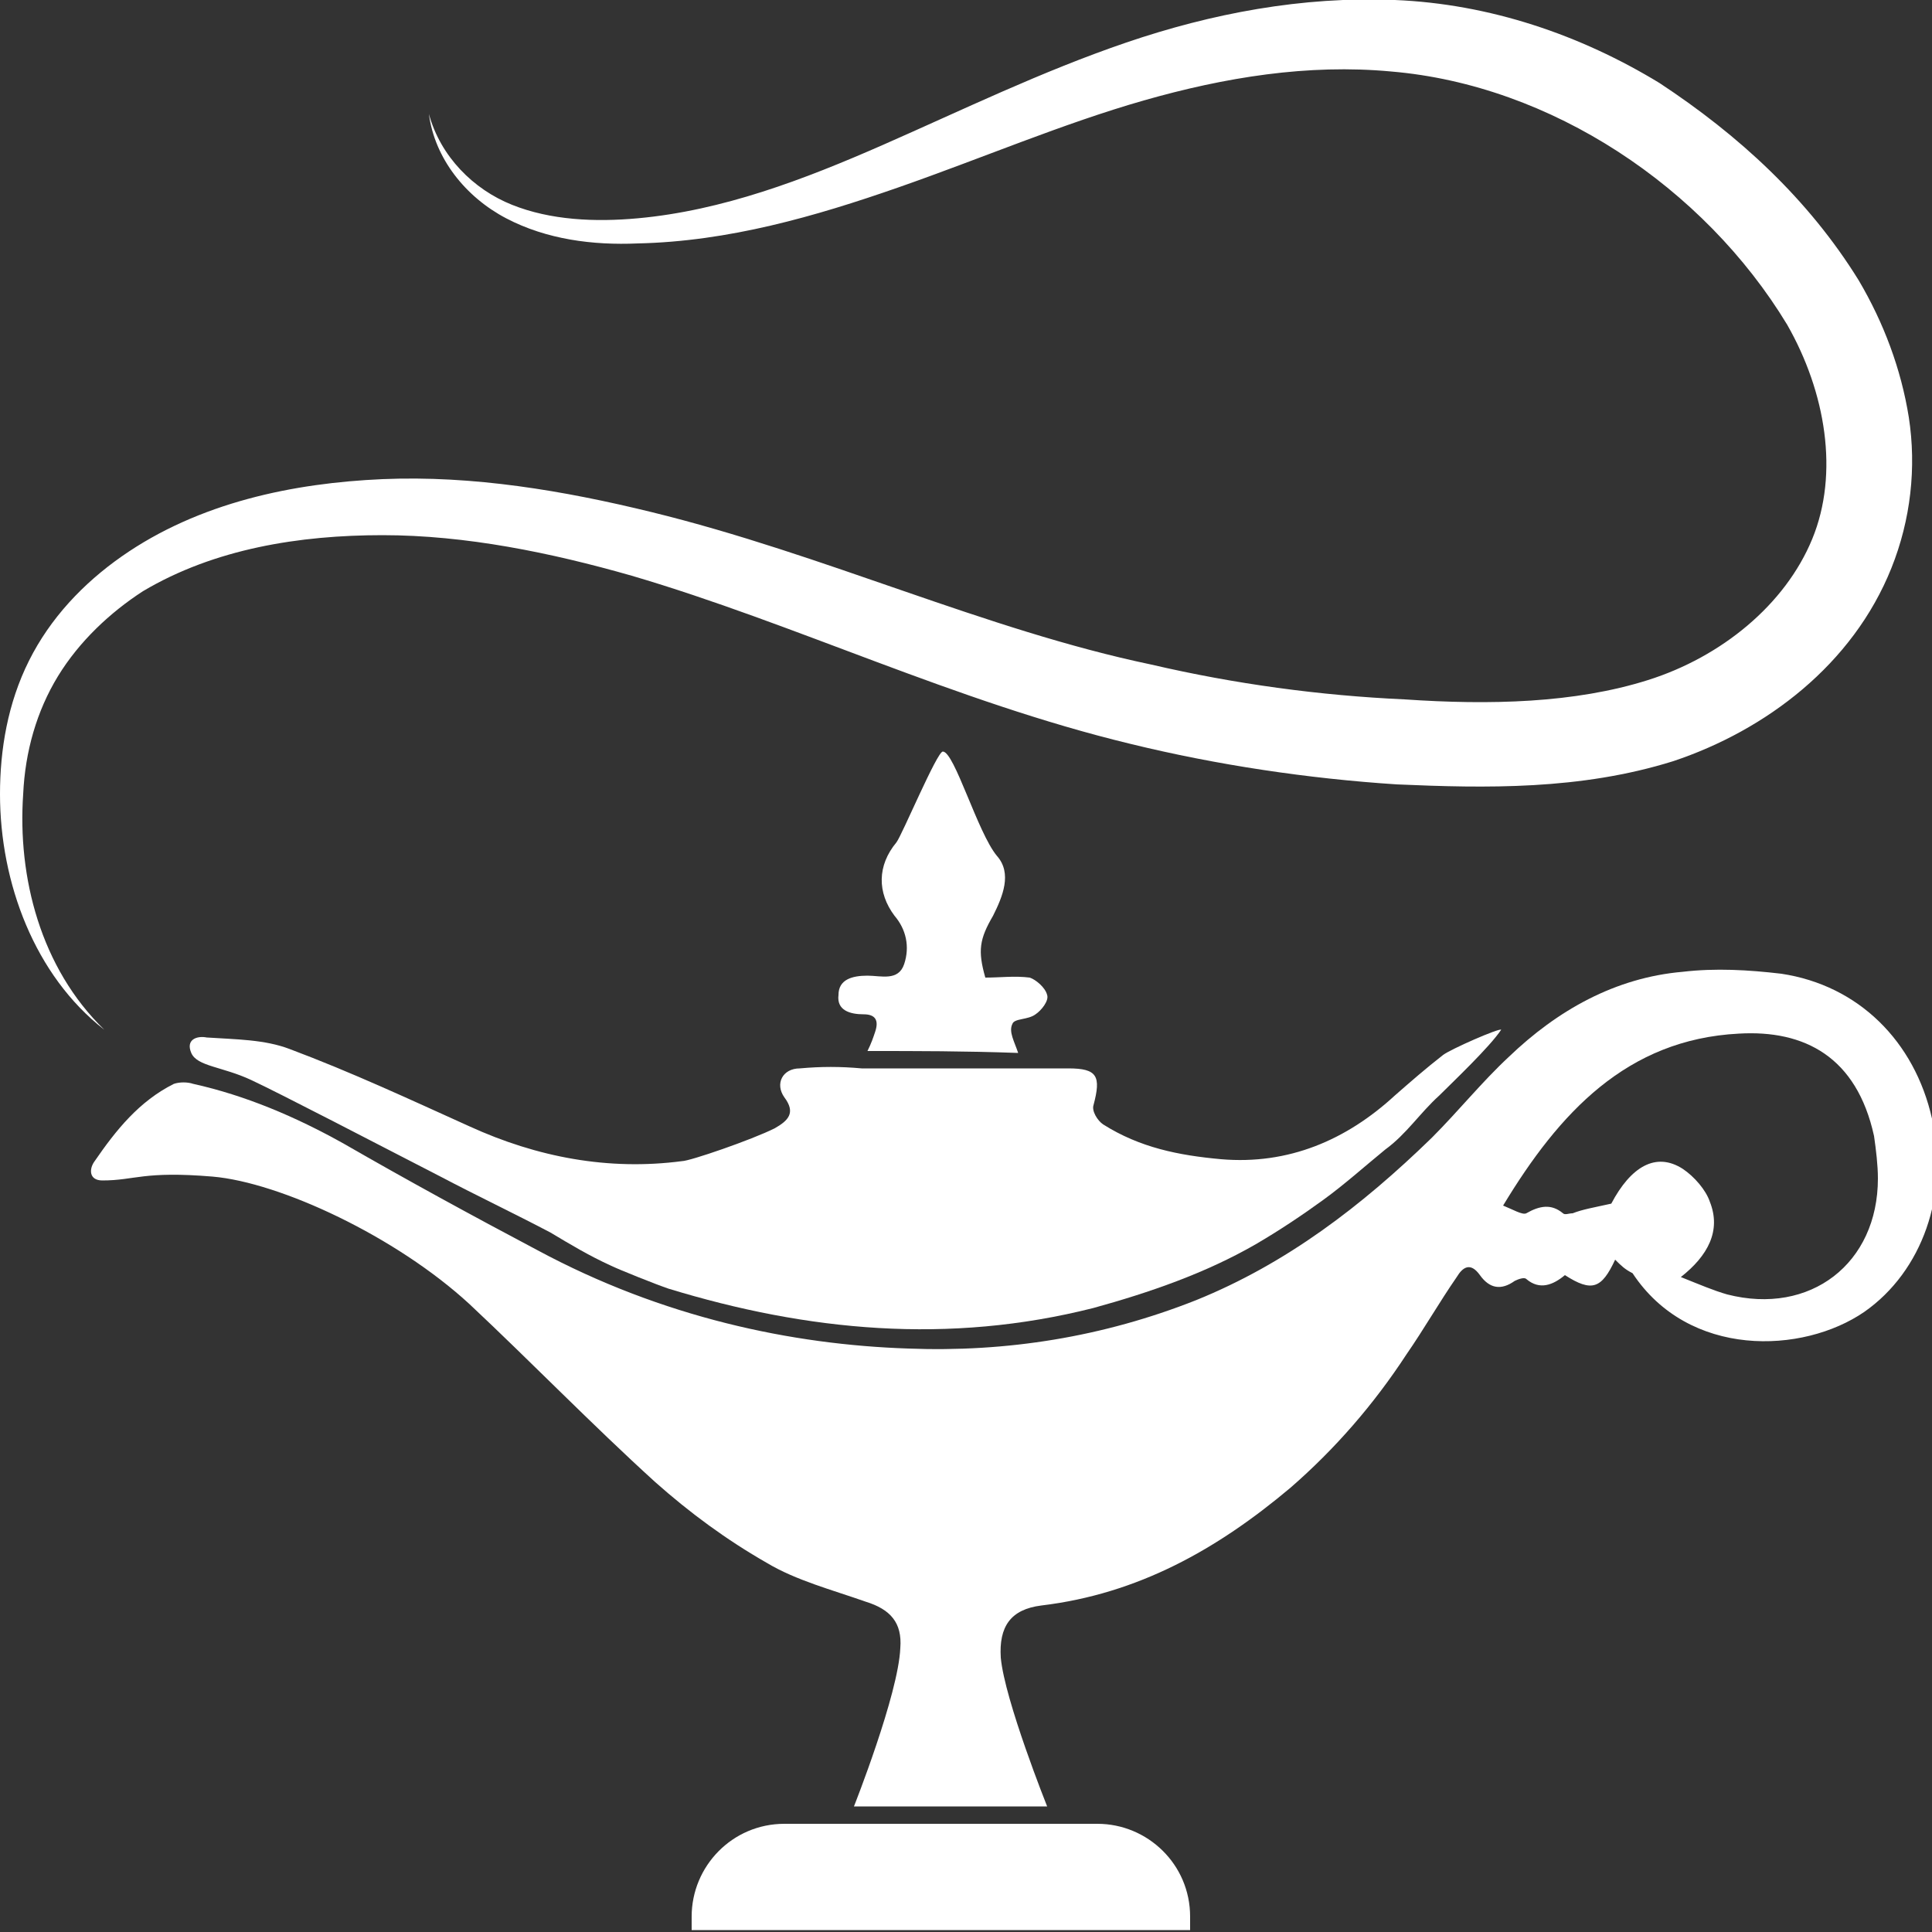
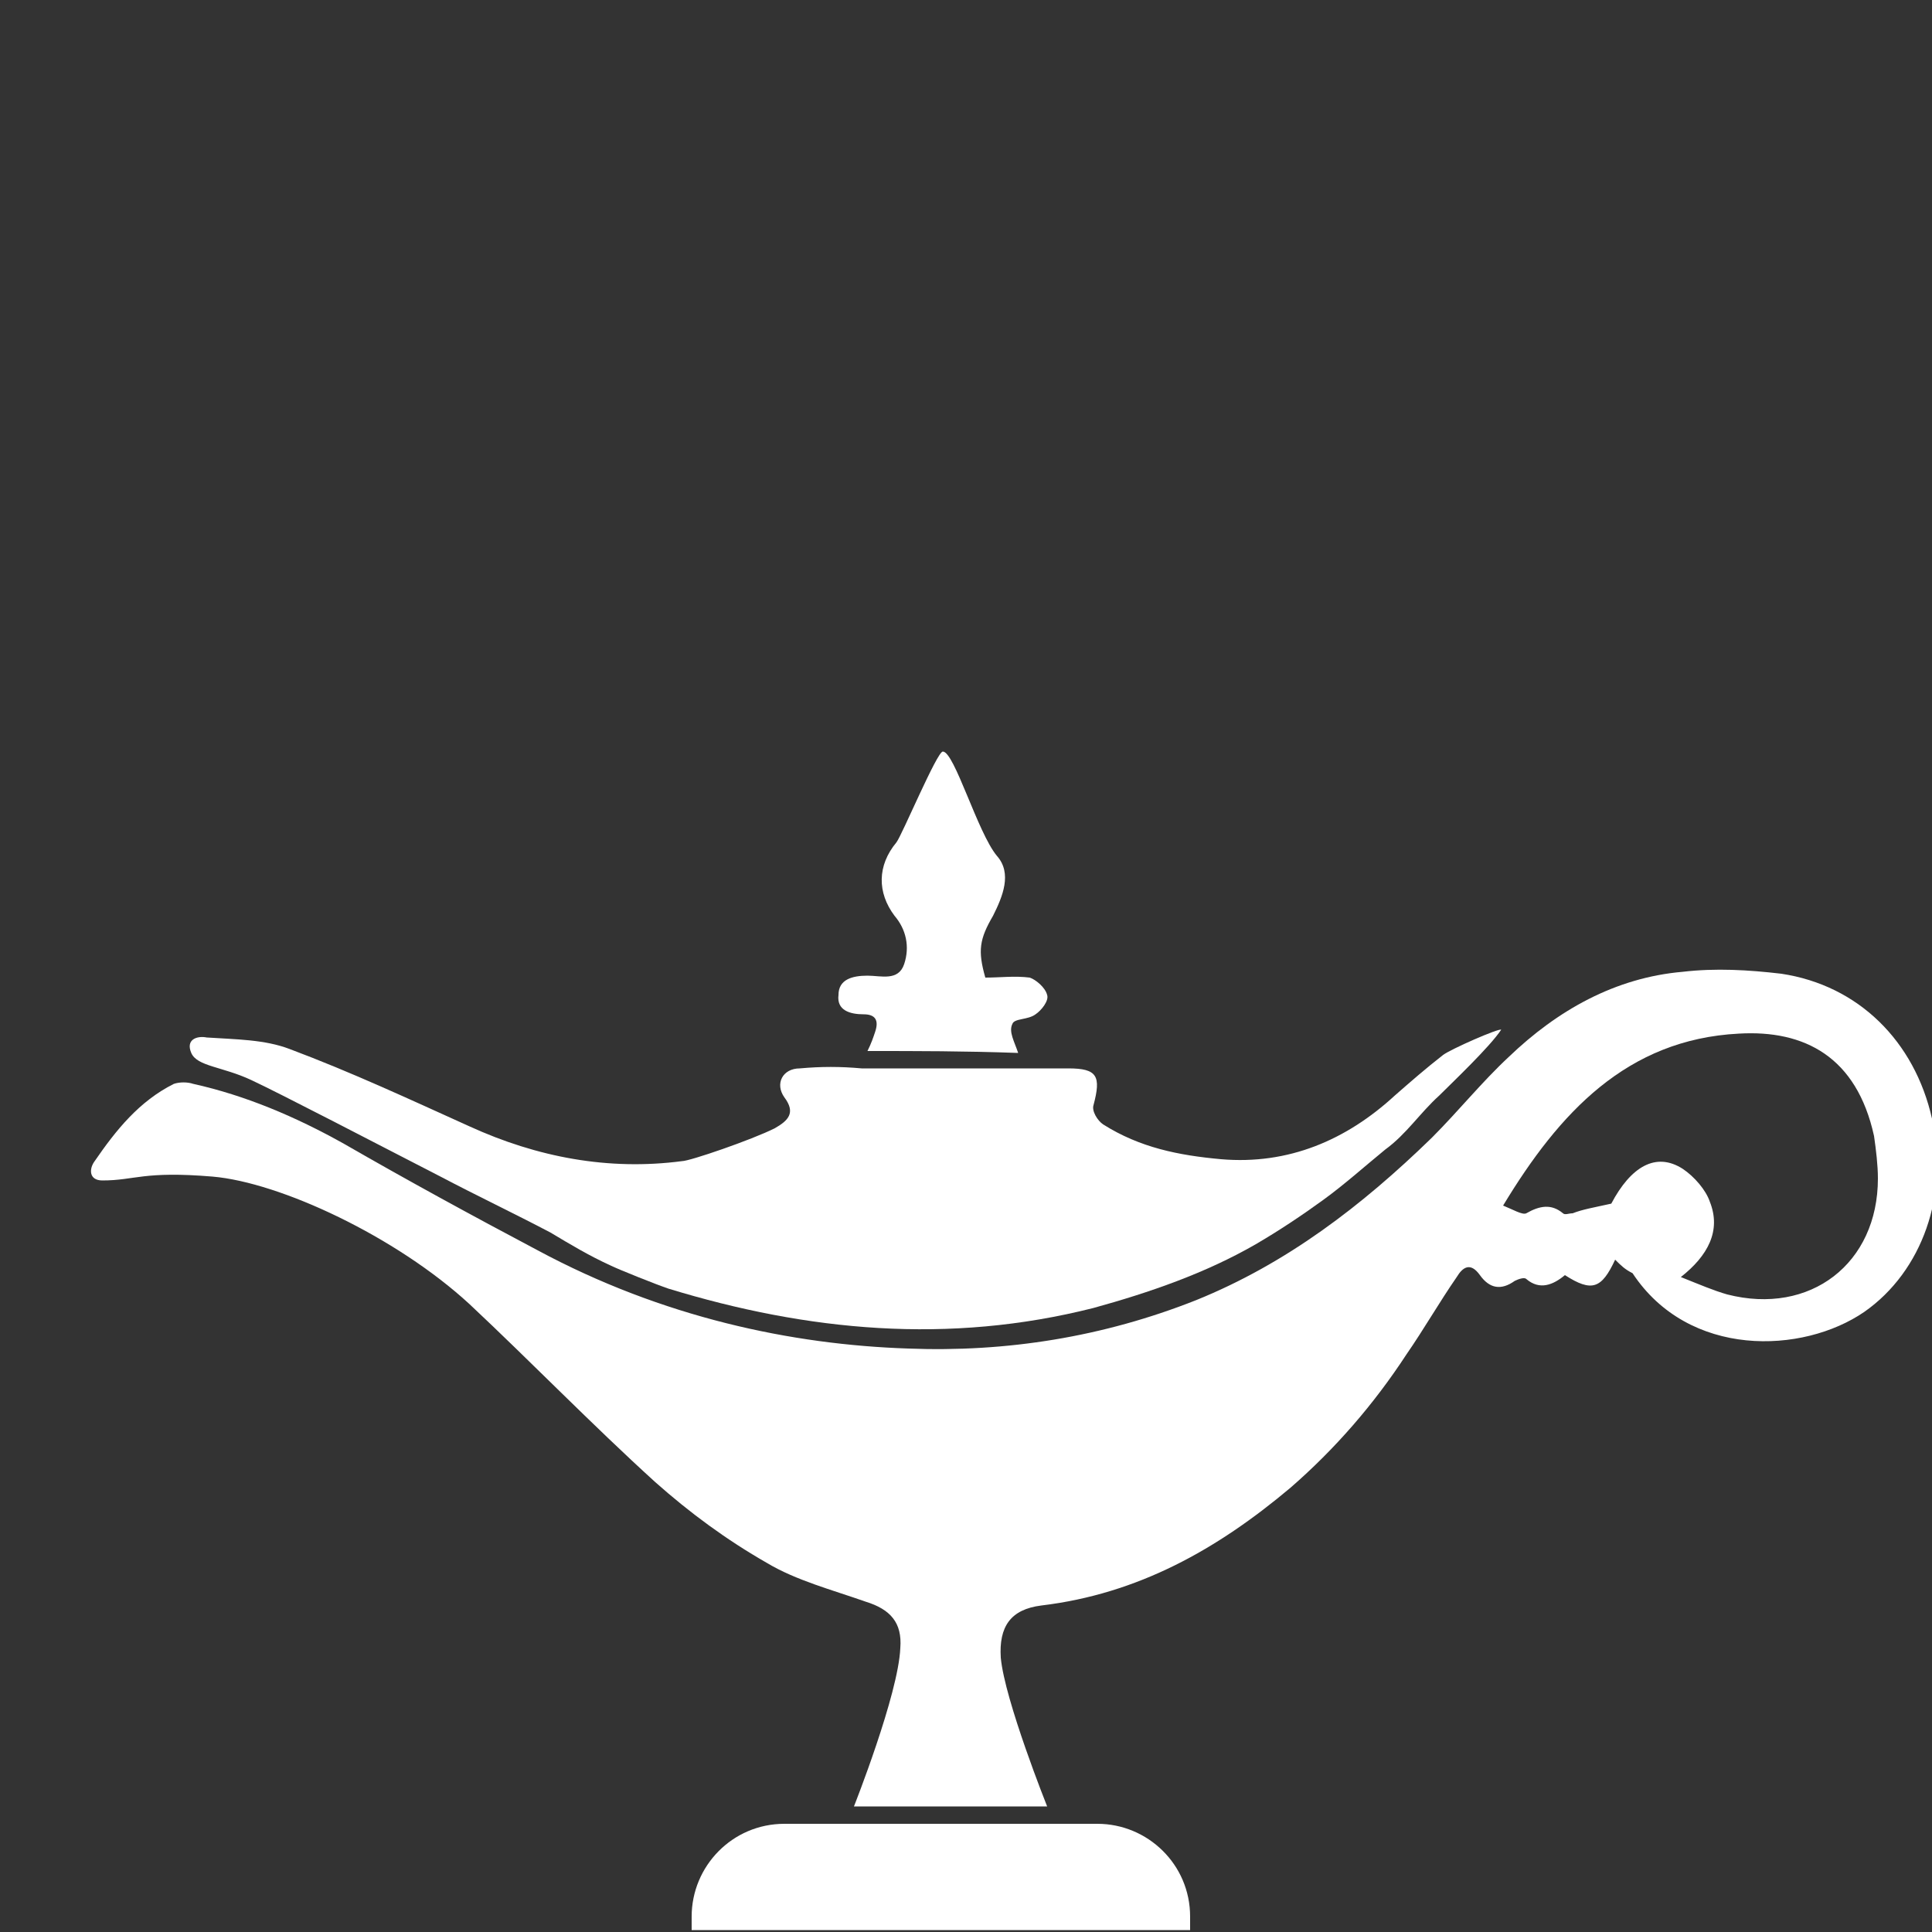
<svg xmlns="http://www.w3.org/2000/svg" xml:space="preserve" style="enable-background:new 0 0 100 100" viewBox="0 0 100 100">
  <rect x="0" y="0" width="100" height="100" fill="#333333" stroke="none" />
  <style>
		.st0 {
			fill: #fff
		}
	</style>
  <g id="GUIDES">
    <path d="M83.6 65.2c-.7 1.5-1.2 1.7-2.6.8-.6.5-1.3.8-2 .2-.1-.1-.4 0-.6.1-.7.5-1.3.4-1.8-.3s-.9-.4-1.2.1c-.9 1.3-1.7 2.7-2.6 4-1.7 2.6-3.7 4.9-6 6.9-3.8 3.2-7.9 5.5-12.9 6.1-1.6.2-2.2 1.1-2.1 2.7.2 2.2 2.4 7.7 2.4 7.7h-10s2.3-5.8 2.4-8.2c.1-1.3-.5-2-1.8-2.4-1.7-.6-3.6-1.1-5.1-2-2.1-1.2-4-2.6-5.8-4.2-3.3-3-6.4-6.2-9.6-9.2-3.8-3.5-9.8-6.3-13.3-6.6-3.6-.3-4 .2-5.7.2-.7 0-.7-.6-.4-1C6 58.5 7.2 57 9 56.1c.3-.1.7-.1 1 0 2.7.6 5.3 1.7 7.8 3.1 3.3 1.9 6.6 3.7 10 5.5 6.5 3.5 13.2 4.9 19.2 5.1 5.1.2 10.1-.6 14.9-2.5 4.7-1.9 8.6-4.9 12.2-8.4 1.4-1.4 2.6-2.9 4-4.2 2.5-2.4 5.5-4.1 9-4.4 1.7-.2 3.4-.1 5.1.1 4 .6 6.9 3.5 7.8 7.5.9 3.9-.5 7.9-3.5 10-3.2 2.2-9.1 2.4-12-2-.4-.2-.6-.4-.9-.7zm-.2-2.9c1-1.9 2.3-2.7 3.7-1.8.6.4 1.2 1.1 1.4 1.7.6 1.5-.1 2.8-1.5 3.9 1 .4 1.7.7 2.4.9 4.3 1.1 7.8-1.6 7.8-6 0-.7-.1-1.5-.2-2.2-.9-4.1-3.6-5.5-7-5.3-5.8.3-9.3 4.1-12.2 8.9.5.2 1 .5 1.2.4.7-.4 1.3-.5 1.9 0 .1.1.3 0 .5 0 .5-.2 1.1-.3 2-.5z" class="st0" />
    <path d="M46.6 55.3h8.7c1.5 0 1.7.4 1.3 1.9-.1.3.2.8.5 1 1.9 1.2 3.9 1.6 6.1 1.8 3.5.3 6.5-1 9-3.3.8-.7 1.6-1.4 2.5-2.1.4-.3 2.9-1.4 3-1.3-.6.9-2.5 2.7-3.2 3.4-1 .9-1.7 2-2.8 2.8-1.1.9-2.1 1.8-3.2 2.6s-2.3 1.6-3.5 2.3c-2.6 1.5-5.5 2.5-8.4 3.3-7.5 1.9-14.8 1.2-22-1-.6-.2-2.6-1-3-1.2-1.1-.5-2.1-1.1-3.1-1.7-1.9-1-3.8-1.9-5.7-2.9-3.3-1.7-8.3-4.3-9.8-5-1.5-.7-2.8-.7-3.1-1.4-.3-.7.3-.9.8-.8 1.5.1 3 .1 4.3.6 3.2 1.2 6.2 2.6 9.3 4 3.5 1.6 7.2 2.3 11 1.8.4 0 3.6-1.1 4.8-1.7.7-.4 1.1-.8.5-1.6-.5-.7-.1-1.5.8-1.5 1.1-.1 2.1-.1 3.2 0" class="st0" />
    <path d="M44.9 54.4c.2-.4.3-.7.4-1 .2-.6 0-.9-.6-.9-.7 0-1.4-.2-1.3-1 0-.8.7-1 1.5-1 .7 0 1.6.3 1.9-.6.3-.9.1-1.8-.5-2.5-.9-1.2-.9-2.6.1-3.8.3-.4 2.1-4.7 2.4-4.7.6 0 1.8 4.2 2.8 5.4.8.9.3 2.1-.2 3.1-.7 1.2-.8 1.8-.4 3.2.8 0 1.5-.1 2.3 0 .3.1.8.5.9.9.1.3-.3.8-.6 1-.4.3-1.1.2-1.2.5-.2.4.1.9.3 1.5-2.8-.1-5.2-.1-7.8-.1zM61.6 99.9H35.8v-.7c0-2.6 2.1-4.8 4.8-4.8h16.2c2.6 0 4.8 2.1 4.8 4.8v.7z" class="st0" />
-     <path d="M22.2 5.9c.6 2.2 2.3 3.9 4.3 4.7 2 .8 4.3.9 6.5.7 4.4-.4 8.6-2 12.7-3.8 4.1-1.8 8.2-3.8 12.6-5.3S67.4-.2 72.2 0c4.9.2 9.6 1.8 13.7 4.3 4.1 2.7 7.7 6 10.3 10.2 1.3 2.2 2.2 4.6 2.6 7.1.4 2.6.1 5.3-.9 7.8-2 5-6.5 8.4-11.3 10-4.8 1.5-9.7 1.4-14.3 1.2-4.6-.3-9.3-1-13.8-2.1-9.1-2.2-17.3-6.2-25.8-8.7-4.2-1.2-8.6-2.1-12.9-2.1-4.3 0-8.7.7-12.4 2.9C5.7 31.7 4.1 33.2 3 35c-1.1 1.8-1.7 3.9-1.8 6.1-.3 4.3.9 9 4.2 12.2C1.8 50.5 0 45.7 0 41.1c0-2.3.4-4.7 1.5-6.9s2.8-4 4.8-5.4c4-2.8 8.9-3.8 13.5-4 4.7-.2 9.4.6 13.9 1.7 9 2.2 17.3 6.1 25.9 7.9 4.3 1 8.7 1.6 13.1 1.8 4.4.3 8.8.2 12.6-1 3.8-1.2 7.1-3.9 8.5-7.3 1.4-3.4.7-7.6-1.3-11.1C88.2 9.7 80.3 4.4 72 3.7c-4.3-.4-8.6.3-12.8 1.5-4.2 1.2-8.4 3-12.7 4.5-4.3 1.5-8.8 2.8-13.5 2.9-2.3.1-4.7-.2-6.8-1.3-2.1-1.1-3.7-3.1-4-5.4z" class="st0" />
  </g>
</svg>